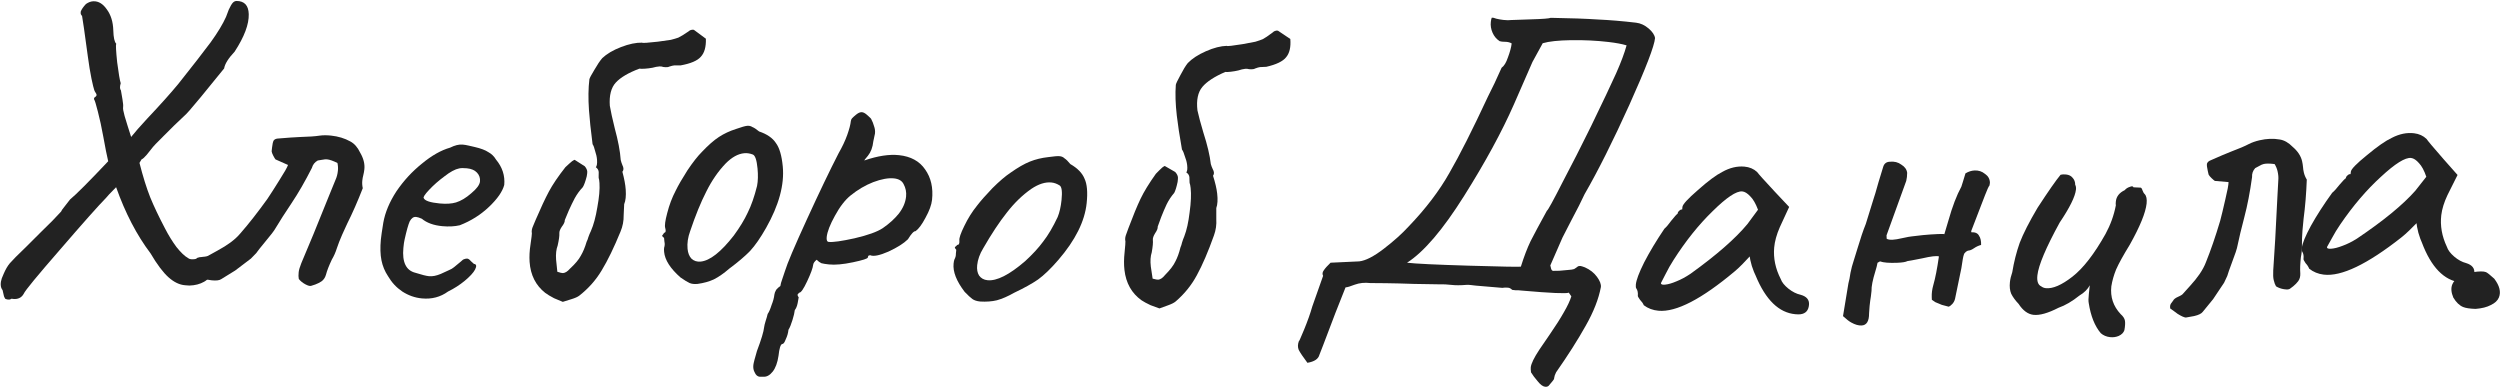
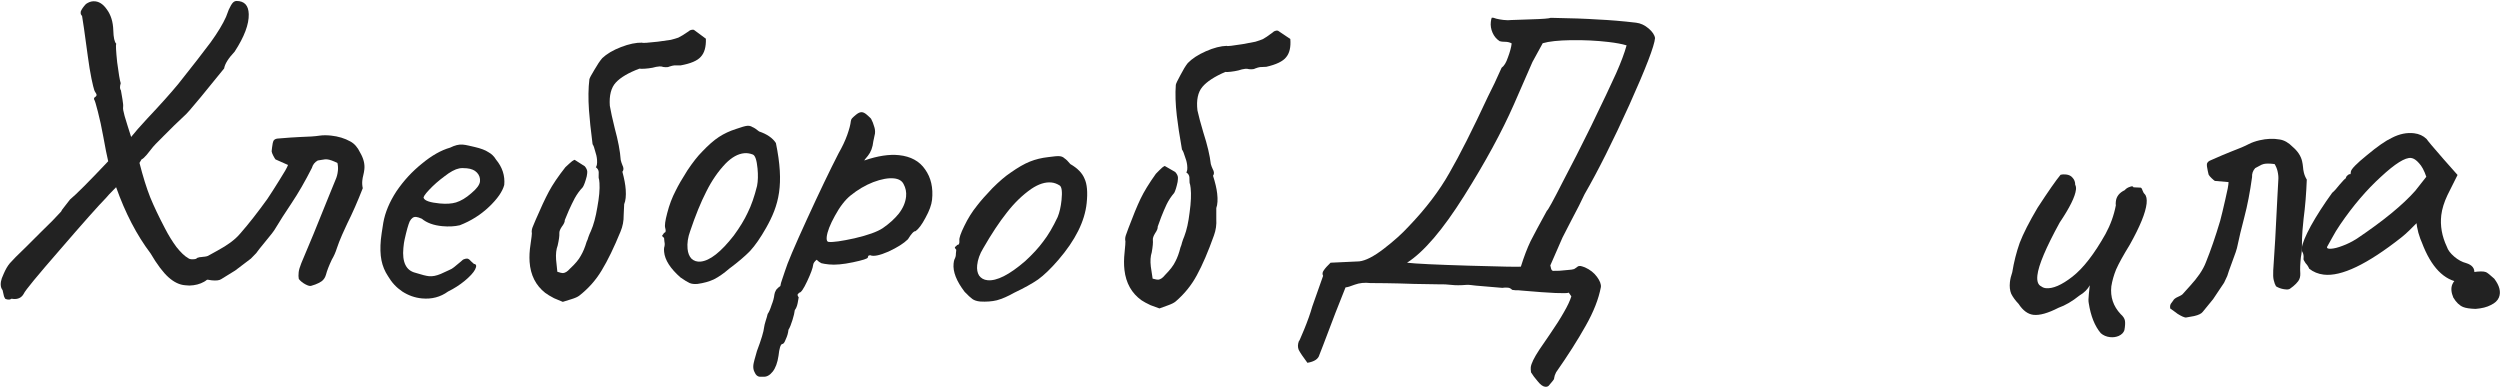
<svg xmlns="http://www.w3.org/2000/svg" width="1185" height="184" viewBox="0 0 1185 184" fill="none">
  <path d="M112.125 0.455C115.861 0.481 117.788 2.56 117.907 6.692C118.044 11.49 115.814 17.423 111.215 24.491C108.238 27.645 106.58 30.293 106.241 32.437C103.409 35.987 99.737 40.494 95.225 45.959C90.843 51.287 88.195 54.298 87.281 54.991C84.163 57.882 80.984 60.974 77.744 64.269C74.5 67.43 72.493 69.555 71.724 70.644C71.34 71.189 70.632 72.076 69.6 73.306C68.568 74.537 67.723 75.295 67.064 75.58L66.111 77.208C67.764 83.697 69.454 89.117 71.18 93.469C72.902 97.688 75.244 102.623 78.208 108.274C79.903 111.56 81.722 114.509 83.664 117.121C85.74 119.729 87.591 121.476 89.217 122.363C89.628 122.752 90.367 122.931 91.433 122.9C92.633 122.865 93.294 122.646 93.415 122.243C96.724 121.347 98.598 123.895 99.037 129.884C99.475 131.206 98.71 132.428 96.742 133.552C94.773 134.676 92.456 135.276 89.79 135.352L87.785 135.21C85.112 135.02 82.475 133.762 79.874 131.435C77.273 129.109 74.429 125.323 71.344 120.076C64.827 111.459 59.392 101.011 55.037 88.731C52.185 91.614 50.632 93.26 50.377 93.667C46.619 97.51 39.319 105.723 28.476 118.306C17.629 130.756 11.893 137.724 11.269 139.209C10.382 140.835 9.005 141.675 7.139 141.729C6.473 141.748 5.938 141.697 5.534 141.575C5.009 141.857 4.613 142.001 4.346 142.009C3.68 142.028 3.076 141.912 2.536 141.661C2.398 141.532 2.187 141.137 1.901 140.479C1.749 139.816 1.52 138.822 1.215 137.497C0.663 136.846 0.372 135.987 0.341 134.921C0.314 133.988 0.485 132.983 0.855 131.905C1.357 130.824 1.669 130.081 1.791 129.677C2.667 127.651 3.62 126.023 4.652 124.793C5.813 123.426 8.406 120.817 12.43 116.967L19.238 110.168L24.88 104.604C27.599 101.725 28.958 100.285 28.958 100.285C29.08 99.881 29.592 99.133 30.494 98.04C31.396 96.947 32.297 95.787 33.195 94.561C36.062 92.211 42.091 86.169 51.282 76.434C50.676 73.917 49.897 70.004 48.944 64.696C48.151 60.317 47.305 56.407 46.406 52.964C45.503 49.389 44.914 47.472 44.64 47.213C44.495 46.817 44.553 46.482 44.811 46.207C45.07 45.933 45.266 45.794 45.4 45.79C45.659 45.516 45.784 45.246 45.776 44.979C45.769 44.713 45.626 44.383 45.348 43.991C45.07 43.599 44.858 43.205 44.714 42.809C44.424 42.017 43.971 40.162 43.353 37.245C42.732 34.195 42.166 30.744 41.655 26.89C40.13 15.596 39.212 9.153 38.899 7.561C38.625 7.302 38.415 6.975 38.27 6.579C38.255 6.046 38.246 5.713 38.242 5.579C38.611 4.502 39.443 3.277 40.737 1.906C41.914 1.072 43.102 0.638 44.301 0.603C46.7 0.534 48.804 1.808 50.614 4.423C52.556 7.035 53.585 10.341 53.7 14.339C53.799 17.804 54.26 19.925 55.083 20.702C54.832 21.243 54.983 24.173 55.536 29.492C56.222 34.808 56.784 38.127 57.222 39.448C56.735 41.063 56.768 42.196 57.32 42.847C57.476 43.642 57.716 45.036 58.04 47.028C58.361 48.886 58.464 50.15 58.349 50.82C58.235 51.491 58.475 52.884 59.07 55.001C59.66 56.985 60.102 58.44 60.396 59.365L62.156 64.917L65.251 61.227L69.711 56.296C75.925 49.715 80.836 44.239 84.446 39.866C91.398 31.13 96.543 24.513 99.882 20.015C103.217 15.384 105.636 11.379 107.14 8.001C107.387 7.327 107.821 6.181 108.442 4.563C109.195 2.94 109.831 1.855 110.349 1.306C110.867 0.758 111.459 0.474 112.125 0.455Z" fill="#222222" />
  <path d="M96.375 132.245C95.608 131.896 94.573 130.914 93.27 129.3C92.113 127.568 91.298 126.409 90.824 125.822C90.923 124.894 91.266 124.193 91.852 123.719C92.572 123.259 93.078 122.911 93.371 122.674C93.826 122.186 94.73 121.88 96.084 121.756C97.57 121.646 98.534 121.413 98.974 121.058C99.546 120.716 100.971 119.929 103.248 118.697C105.524 117.464 107.536 116.203 109.282 114.914C111.175 113.506 112.736 112.063 113.966 110.585C117.935 106.046 122.202 100.601 126.767 94.248C128.2 92.121 130.049 89.234 132.314 85.586C134.726 81.82 136.128 79.355 136.521 78.19L130.567 75.545C130.33 75.252 129.989 74.679 129.543 73.827C129.097 72.975 128.836 72.277 128.76 71.733C128.817 71.202 128.88 70.606 128.951 69.943C129.12 68.352 129.373 67.239 129.708 66.604C130.177 65.983 130.948 65.663 132.023 65.644C136.218 65.285 139.662 65.049 142.356 64.933C146.39 64.826 149.43 64.613 151.475 64.294C153.108 64.066 154.919 64.057 156.908 64.269C160.355 64.636 163.408 65.564 166.065 67.054C167.969 68.061 169.523 69.835 170.728 72.377C172.316 75.094 172.976 77.711 172.708 80.23C172.609 81.159 172.444 82.08 172.213 82.994C171.995 83.775 171.837 84.63 171.739 85.558C171.612 86.751 171.684 87.966 171.954 89.201C169.554 95.382 167.077 101.018 164.524 106.11C164.013 107.128 163.226 108.854 162.162 111.289C161.099 113.723 160.269 115.848 159.674 117.661C159.065 119.608 158.27 121.401 157.292 123.04C155.906 125.976 154.982 128.358 154.52 130.186C154.099 131.617 153.383 132.68 152.37 133.377C151.504 133.955 150.512 134.453 149.395 134.87C148.425 135.169 147.8 135.371 147.521 135.475C146.962 135.684 146.048 135.453 144.779 134.781C143.509 134.11 142.46 133.261 141.631 132.234C141.45 131.41 141.43 130.336 141.572 129.01C141.684 127.949 142.105 126.519 142.833 124.719C146.037 117.283 150.471 106.492 156.133 92.345L159.125 85.02C159.65 83.869 159.997 82.498 160.166 80.907C160.293 79.714 160.221 78.499 159.95 77.264C157.913 76.243 156.298 75.668 155.105 75.541C154.442 75.471 153.699 75.526 152.875 75.707C152.051 75.887 151.301 76.008 150.624 76.07C149.199 76.857 148.27 78.032 147.835 79.595C144.611 85.956 141.405 91.515 138.217 96.271C135.029 101.027 132.537 104.918 130.74 107.945C130.068 109.215 128.275 111.572 125.361 115.016C123.516 117.233 122.199 118.903 121.409 120.026L118.925 122.577C118.192 123.17 116.952 124.11 115.206 125.4C113.459 126.689 112.219 127.629 111.486 128.222L104.813 132.339C103.947 132.917 102.453 133.093 100.332 132.868C98.357 132.523 97.038 132.316 96.375 132.245Z" fill="#222222" />
  <path d="M212.359 138.193C208.766 140.801 204.646 141.887 200 141.449C196.681 141.137 193.57 140.041 190.667 138.161C187.896 136.293 185.647 133.872 183.918 130.896C182.392 128.61 181.355 126.102 180.809 123.372C180.262 120.642 180.17 117.353 180.532 113.503C180.657 112.175 181.04 109.533 181.68 105.576C182.54 100.701 184.614 95.74 187.901 90.693C191.321 85.658 195.349 81.282 199.984 77.567C204.632 73.719 209.088 71.192 213.353 69.986C215.602 68.859 217.589 68.376 219.315 68.538C220.244 68.626 221.167 68.779 222.084 69C223.001 69.22 223.984 69.446 225.033 69.679C227.916 70.352 230.05 71.155 231.436 72.089C232.966 72.903 234.194 74.09 235.118 75.65C238.125 79.281 239.422 83.287 239.01 87.667C238.179 90.803 235.778 94.26 231.806 98.038C227.835 101.816 223.208 104.729 217.927 106.776C215.462 107.348 212.704 107.49 209.65 107.203C205.535 106.816 202.298 105.641 199.938 103.678C198.781 103.167 197.87 102.88 197.206 102.818C196.012 102.705 195.008 103.415 194.194 104.945C193.513 106.488 192.707 109.359 191.777 113.556C191.556 114.473 191.365 115.794 191.203 117.52C190.566 124.29 192.473 128.219 196.924 129.308C199.914 130.259 202.073 130.797 203.401 130.922C204.994 131.072 206.836 130.709 208.927 129.835L212.916 128C213.75 127.677 214.53 127.215 215.257 126.613C215.983 126.012 216.636 125.471 217.217 124.99C217.508 124.749 217.944 124.389 218.525 123.908C219.118 123.294 219.62 122.939 220.031 122.844C220.587 122.629 221.064 122.54 221.462 122.577C221.993 122.627 222.559 123.015 223.16 123.741C223.774 124.335 224.268 124.783 224.641 125.086C225.836 125.198 226.02 126.086 225.194 127.749C224.38 129.28 222.739 131.067 220.27 133.112C217.946 135.036 215.309 136.73 212.359 138.193ZM216.132 95.961C218.476 95.244 220.889 93.797 223.371 91.62C225.985 89.455 227.367 87.576 227.517 85.983C227.667 84.39 227.194 83.007 226.099 81.832C225.005 80.658 223.395 79.971 221.271 79.771C219.678 79.621 218.471 79.641 217.65 79.832C215.741 80.188 213.413 81.442 210.666 83.594C207.932 85.614 205.523 87.731 203.44 89.945C201.356 92.16 200.495 93.485 200.856 93.921C201.407 95.178 203.94 96.019 208.453 96.443C211.506 96.731 214.066 96.57 216.132 95.961Z" fill="#222222" />
  <path d="M266.762 143.081C265.937 142.737 264.561 142.163 262.635 141.36C260.832 140.414 259.438 139.574 258.453 138.84C253.931 135.275 251.456 130.366 251.027 124.114C250.854 121.586 250.999 118.837 251.464 115.865C251.919 112.759 252.133 111.007 252.106 110.608C251.9 109.553 252.088 108.404 252.671 107.161C253.245 105.786 253.647 104.823 253.876 104.272C256.295 98.627 258.393 94.139 260.17 90.81C261.946 87.481 264.555 83.626 267.997 79.247C268.377 78.954 269.006 78.376 269.882 77.514C270.759 76.652 271.587 76.061 272.367 75.74L277.189 78.817C277.918 79.703 278.31 80.544 278.364 81.343C278.392 81.742 278.309 82.482 278.116 83.565C277.482 86.014 276.864 87.727 276.263 88.704C274.767 90.276 273.485 92.035 272.415 93.979C271.47 95.782 270.533 97.717 269.606 99.785C268.803 101.711 268.171 103.225 267.712 104.326C267.767 105.124 267.303 106.158 266.321 107.428C265.472 108.689 265.075 109.719 265.13 110.517C265.212 111.714 264.945 113.67 264.33 116.385C263.65 118.169 263.402 120.392 263.584 123.052L264.181 128.825C265.547 129.265 266.43 129.472 266.829 129.445C267.893 129.372 268.983 128.696 270.098 127.416C272.612 125.106 274.342 123.049 275.288 121.247C276.367 119.435 277.285 117.234 278.042 114.643C278.396 113.95 278.678 113.196 278.89 112.379C279.225 111.421 279.626 110.458 280.095 109.49C281.366 106.596 282.379 102.852 283.133 98.256C284.011 93.518 284.349 89.686 284.149 86.76C284.066 85.562 283.945 84.769 283.785 84.379L283.757 83.98L283.793 81.572C283.729 80.641 283.275 79.87 282.431 79.259C282.927 78.691 283.115 77.542 282.997 75.813C282.906 74.482 282.61 73.099 282.111 71.664C281.735 70.086 281.325 68.978 280.88 68.34C280.025 61.716 279.456 56.343 279.173 52.219C278.79 46.632 278.856 41.749 279.371 37.571C279.468 37.03 280.237 35.574 281.678 33.203C283.11 30.699 284.383 28.808 285.498 27.528C287.632 25.511 290.586 23.771 294.362 22.309C298.137 20.848 301.497 20.149 304.442 20.215C304.318 20.357 304.988 20.378 306.451 20.277C309.777 20.049 313.621 19.585 317.983 18.885C319.428 18.518 320.607 18.17 321.52 17.84C322.557 17.368 324.16 16.39 326.33 14.904C326.835 14.469 327.22 14.242 327.486 14.224C327.876 14.063 328.342 14.031 328.883 14.128L334.585 18.348C334.717 22.214 333.911 25.076 332.167 26.933C330.556 28.781 327.375 30.135 322.623 30.996L319.616 31.002C319.084 31.038 318.295 31.226 317.249 31.565C316.992 31.716 316.664 31.805 316.265 31.833C315.733 31.869 315.13 31.844 314.456 31.756C313.772 31.536 313.164 31.444 312.632 31.481C311.568 31.554 310.447 31.764 309.268 32.112C308.08 32.328 306.887 32.476 305.69 32.558C304.493 32.64 303.623 32.633 303.082 32.537C297.871 34.498 294.146 36.691 291.906 39.117C289.667 41.542 288.716 45.216 289.054 50.138C289.502 52.78 290.281 56.335 291.389 60.803C292.997 66.707 293.942 71.721 294.225 75.844C294.413 76.633 294.667 77.418 294.988 78.198C295.3 78.844 295.469 79.367 295.497 79.766C295.542 80.432 295.379 80.977 295.008 81.404C295.901 84.684 296.43 87.521 296.594 89.915C296.794 92.842 296.551 95.13 295.862 96.781C295.784 97.589 295.703 99.332 295.619 102.01C295.669 104.68 295.177 107.253 294.144 109.729C291.054 117.292 288.068 123.444 285.186 128.186C282.428 132.785 278.892 136.77 274.579 140.14C273.818 140.726 272.586 141.279 270.884 141.796C269.182 142.314 267.808 142.742 266.762 143.081Z" fill="#222222" />
-   <path d="M330.688 134.573C329.095 134.724 327.809 134.577 326.829 134.134C325.85 133.691 324.429 132.821 322.565 131.523C317.746 127.291 315.155 123.25 314.791 119.4C314.703 118.471 314.707 117.801 314.802 117.39C315.113 116.424 315.158 115.482 314.937 114.565C314.85 113.636 314.793 113.039 314.768 112.773C314.187 112.292 313.89 111.986 313.878 111.853C313.853 111.587 313.966 111.376 314.219 111.218C314.46 110.927 314.634 110.643 314.742 110.365C315.538 110.29 315.735 109.535 315.331 108.1C314.965 107.063 315.277 104.69 316.266 100.98C317.243 97.138 318.582 93.597 320.285 90.355C321.52 87.828 323.362 84.641 325.811 80.794C328.393 76.934 330.724 73.968 332.806 71.897C335.728 68.808 338.388 66.481 340.785 64.916C343.181 63.35 345.875 62.092 348.865 61.139C351.458 60.225 353.218 59.724 354.148 59.636C355.077 59.549 355.898 59.739 356.612 60.207C357.446 60.53 358.517 61.233 359.824 62.315C363.559 63.569 366.209 65.395 367.775 67.791C369.46 70.043 370.548 73.757 371.036 78.934C371.851 87.562 369.217 97.253 363.134 108.006C360.495 112.675 357.96 116.329 355.531 118.969C353.089 121.476 349.803 124.264 345.673 127.333C343.074 129.587 340.623 131.292 338.322 132.446C336.14 133.456 333.596 134.165 330.688 134.573ZM347.81 111.662C350.657 107.778 352.86 104.154 354.418 100.793C356.108 97.419 357.584 93.195 358.846 88.121C359.297 85.802 359.371 83.049 359.071 79.863C358.695 75.881 357.951 73.674 356.839 73.244C355.448 72.705 354.09 72.499 352.762 72.624C349.842 72.9 346.914 74.516 343.979 77.471C340.443 81.153 337.38 85.594 334.791 90.794C332.189 95.861 329.633 102.129 327.124 109.598C326.06 112.511 325.653 115.295 325.904 117.949C326.092 119.941 326.707 121.49 327.749 122.597C328.924 123.691 330.374 124.157 332.1 123.994C336.48 123.58 341.717 119.47 347.81 111.662Z" fill="#222222" />
+   <path d="M330.688 134.573C329.095 134.724 327.809 134.577 326.829 134.134C325.85 133.691 324.429 132.821 322.565 131.523C317.746 127.291 315.155 123.25 314.791 119.4C314.703 118.471 314.707 117.801 314.802 117.39C315.113 116.424 315.158 115.482 314.937 114.565C314.85 113.636 314.793 113.039 314.768 112.773C314.187 112.292 313.89 111.986 313.878 111.853C313.853 111.587 313.966 111.376 314.219 111.218C314.46 110.927 314.634 110.643 314.742 110.365C315.538 110.29 315.735 109.535 315.331 108.1C314.965 107.063 315.277 104.69 316.266 100.98C317.243 97.138 318.582 93.597 320.285 90.355C321.52 87.828 323.362 84.641 325.811 80.794C328.393 76.934 330.724 73.968 332.806 71.897C335.728 68.808 338.388 66.481 340.785 64.916C343.181 63.35 345.875 62.092 348.865 61.139C351.458 60.225 353.218 59.724 354.148 59.636C355.077 59.549 355.898 59.739 356.612 60.207C357.446 60.53 358.517 61.233 359.824 62.315C363.559 63.569 366.209 65.395 367.775 67.791C371.851 87.562 369.217 97.253 363.134 108.006C360.495 112.675 357.96 116.329 355.531 118.969C353.089 121.476 349.803 124.264 345.673 127.333C343.074 129.587 340.623 131.292 338.322 132.446C336.14 133.456 333.596 134.165 330.688 134.573ZM347.81 111.662C350.657 107.778 352.86 104.154 354.418 100.793C356.108 97.419 357.584 93.195 358.846 88.121C359.297 85.802 359.371 83.049 359.071 79.863C358.695 75.881 357.951 73.674 356.839 73.244C355.448 72.705 354.09 72.499 352.762 72.624C349.842 72.9 346.914 74.516 343.979 77.471C340.443 81.153 337.38 85.594 334.791 90.794C332.189 95.861 329.633 102.129 327.124 109.598C326.06 112.511 325.653 115.295 325.904 117.949C326.092 119.941 326.707 121.49 327.749 122.597C328.924 123.691 330.374 124.157 332.1 123.994C336.48 123.58 341.717 119.47 347.81 111.662Z" fill="#222222" />
  <path d="M360.12 178.587C359.059 178.475 358.26 177.787 357.723 176.523C357.159 175.525 356.946 174.363 357.086 173.037C357.185 172.109 357.754 169.89 358.796 166.38C360.843 160.965 361.979 157.197 362.203 155.075C362.273 154.412 362.511 153.432 362.916 152.134C363.307 150.969 363.626 149.863 363.87 148.816C364.499 147.944 365.117 146.534 365.725 144.588C366.452 142.787 366.892 141.158 367.046 139.699C367.116 139.036 367.399 138.262 367.895 137.376C368.51 136.636 369.176 136.036 369.895 135.576C369.98 134.781 370.305 133.608 370.871 132.059C371.451 130.377 371.842 129.212 372.045 128.563C373.086 125.053 376.569 116.84 382.493 103.925C388.416 91.01 393.404 80.609 397.455 72.725C399.264 69.564 400.647 66.627 401.605 63.912C402.562 61.198 403.125 59.045 403.293 57.454C403.349 56.924 403.531 56.474 403.838 56.104C404.292 55.616 404.959 55.016 405.838 54.304C406.865 53.474 407.776 53.101 408.571 53.185C409.234 53.255 409.935 53.598 410.675 54.212C411.414 54.827 412.147 55.507 412.872 56.255C413.542 57.532 414.019 58.722 414.305 59.825C414.723 60.942 414.869 62.097 414.743 63.29C414.701 63.688 414.435 64.934 413.946 67.027C413.651 69.811 412.809 72.069 411.42 73.799C410.044 75.397 409.496 76.143 409.775 76.038C416.036 73.885 421.487 73.053 426.128 73.544C431.697 74.132 435.817 76.378 438.488 80.281C441.292 84.197 442.393 89.006 441.79 94.707C441.538 97.094 440.5 99.934 438.677 103.228C437.001 106.402 435.437 108.516 433.985 109.569C433.189 109.485 431.981 110.765 430.361 113.41C428.413 115.349 425.324 117.302 421.094 119.268C416.877 121.102 414.002 121.669 412.467 120.97C412.334 120.956 412.128 121.002 411.849 121.106C411.57 121.211 411.402 121.528 411.346 122.059C411.29 122.589 408.931 123.345 404.268 124.327C399.606 125.309 395.816 125.646 392.899 125.338C391.308 125.169 390.122 124.977 389.34 124.76C388.573 124.411 387.826 123.863 387.101 123.116C386.074 123.946 385.519 124.759 385.435 125.554C385.281 127.013 384.338 129.595 382.605 133.3C380.873 137.005 379.609 138.815 378.813 138.731C378.667 138.85 378.44 139.094 378.132 139.464C377.958 139.847 378.108 140.332 378.582 140.919C378.54 141.317 378.375 142.238 378.089 143.682C377.802 145.127 377.351 146.219 376.737 146.958C376.611 148.152 376.244 149.722 375.636 151.669C375.013 153.748 374.381 155.29 373.739 156.295C373.571 157.886 373.144 159.383 372.46 160.785C371.894 162.334 371.345 163.081 370.815 163.025C369.991 163.206 369.39 165.086 369.012 168.667C368.529 171.967 367.593 174.483 366.203 176.213C364.813 177.943 363.323 178.724 361.732 178.556L360.12 178.587ZM392.82 114.67C394.809 114.88 398.892 114.306 405.069 112.948C411.393 111.472 415.853 109.865 418.45 108.128C421.487 106.036 424.007 103.755 426.011 101.285C428.029 98.683 429.186 95.99 429.48 93.205C429.704 91.084 429.311 89.098 428.3 87.248C427.526 85.691 426.012 84.794 423.757 84.556C421.106 84.275 417.825 84.867 413.916 86.331C410.14 87.809 406.566 89.911 403.194 92.639C400.555 94.773 398.069 97.996 395.736 102.308C393.417 106.488 392.124 109.837 391.858 112.356C391.704 113.815 392.025 114.586 392.82 114.67Z" fill="#222222" />
  <path d="M464.617 142.925C463.026 142.76 461.793 142.364 460.92 141.738C460.046 141.111 458.823 139.98 457.249 138.343C453.353 133.248 451.603 128.778 452.001 124.932C452.097 124.003 452.231 123.347 452.405 122.963C452.899 122.076 453.128 121.161 453.091 120.219C453.187 119.29 453.249 118.694 453.276 118.428C452.8 117.843 452.569 117.484 452.583 117.351C452.611 117.086 452.764 116.901 453.043 116.796C453.335 116.558 453.562 116.313 453.722 116.062C454.518 116.144 454.858 115.442 454.744 113.956C454.588 112.867 455.359 110.601 457.055 107.157C458.765 103.581 460.773 100.37 463.078 97.525C464.783 95.289 467.214 92.524 470.369 89.231C473.657 85.952 476.525 83.501 478.971 81.877C482.442 79.421 485.506 77.66 488.163 76.594C490.82 75.528 493.708 74.822 496.827 74.474C499.548 74.085 501.373 73.939 502.301 74.035C503.23 74.131 503.998 74.478 504.606 75.077C505.361 75.557 506.273 76.456 507.344 77.773C510.76 79.735 513.001 82.044 514.067 84.701C515.279 87.239 515.618 91.094 515.083 96.267C514.192 104.888 509.71 113.874 501.639 123.227C498.136 127.289 494.935 130.376 492.036 132.489C489.15 134.469 485.382 136.559 480.731 138.76C477.74 140.461 475.003 141.652 472.52 142.334C470.183 142.897 467.549 143.094 464.617 142.925ZM485.895 123.811C489.449 120.56 492.318 117.438 494.504 114.447C496.823 111.47 499.098 107.617 501.329 102.888C502.225 100.702 502.838 98.017 503.167 94.834C503.578 90.855 503.281 88.546 502.275 87.905C501.017 87.105 499.725 86.636 498.399 86.499C495.481 86.198 492.294 87.209 488.836 89.532C484.647 92.45 480.774 96.205 477.216 100.797C473.672 105.256 469.938 110.902 466.015 117.735C464.401 120.383 463.457 123.033 463.182 125.686C462.977 127.675 463.276 129.314 464.081 130.604C465.019 131.907 466.35 132.648 468.074 132.826C472.451 133.279 478.391 130.274 485.895 123.811Z" fill="#222222" />
  <path d="M549.579 146.194C548.738 145.887 547.337 145.377 545.376 144.663C543.533 143.801 542.102 143.026 541.083 142.338C536.403 138.983 533.706 134.193 532.991 127.967C532.701 125.45 532.721 122.697 533.048 119.707C533.361 116.584 533.494 114.824 533.448 114.427C533.194 113.382 533.33 112.226 533.855 110.958C534.365 109.557 534.723 108.576 534.927 108.016C537.085 102.266 538.975 97.687 540.596 94.279C542.218 90.872 544.648 86.902 547.885 82.37C548.252 82.059 548.853 81.454 549.689 80.552C550.525 79.651 551.325 79.022 552.09 78.666L557.048 81.519C557.817 82.37 558.247 83.193 558.338 83.988C558.384 84.385 558.335 85.129 558.192 86.219C557.671 88.695 557.132 90.434 556.576 91.438C555.154 93.077 553.954 94.893 552.974 96.884C552.112 98.728 551.266 100.704 550.434 102.813C549.72 104.774 549.159 106.314 548.751 107.435C548.842 108.23 548.426 109.284 547.503 110.598C546.713 111.897 546.364 112.943 546.455 113.738C546.592 114.93 546.415 116.897 545.924 119.637C545.328 121.45 545.181 123.682 545.485 126.331L546.346 132.07C547.731 132.448 548.623 132.614 549.02 132.568C550.08 132.447 551.137 131.721 552.193 130.392C554.598 127.968 556.232 125.835 557.094 123.991C558.089 122.132 558.905 119.891 559.543 117.268C559.864 116.56 560.112 115.793 560.286 114.968C560.576 113.995 560.934 113.015 561.357 112.026C562.494 109.077 563.335 105.29 563.877 100.665C564.537 95.892 564.699 92.048 564.364 89.134C564.227 87.942 564.07 87.154 563.892 86.772L563.846 86.375L563.771 83.968C563.665 83.04 563.176 82.291 562.305 81.72C562.774 81.13 562.91 79.973 562.712 78.251C562.56 76.927 562.201 75.559 561.637 74.147C561.189 72.588 560.729 71.5 560.255 70.883C559.097 64.306 558.282 58.964 557.811 54.858C557.172 49.294 557.014 44.414 557.337 40.216C557.408 39.671 558.11 38.181 559.441 35.747C560.756 33.18 561.942 31.232 562.997 29.903C565.036 27.79 567.908 25.917 571.612 24.283C575.317 22.65 578.641 21.798 581.586 21.729C581.469 21.876 582.138 21.866 583.595 21.699C586.907 21.319 590.726 20.679 595.051 19.779C596.478 19.347 597.64 18.945 598.536 18.574C599.55 18.055 601.107 17.003 603.207 15.42C603.691 14.962 604.066 14.718 604.331 14.687C604.713 14.509 605.177 14.456 605.722 14.527L611.611 18.481C611.92 22.338 611.246 25.234 609.589 27.169C608.065 29.089 604.949 30.587 600.241 31.665L597.238 31.808C596.708 31.869 595.929 32.093 594.899 32.48C594.65 32.642 594.326 32.747 593.929 32.792C593.399 32.853 592.795 32.855 592.118 32.799C591.425 32.61 590.814 32.546 590.284 32.607C589.224 32.729 588.113 32.991 586.952 33.392C585.775 33.662 584.59 33.865 583.398 34.002C582.206 34.139 581.337 34.172 580.792 34.1C575.676 36.298 572.055 38.66 569.93 41.186C567.804 43.711 567.023 47.425 567.586 52.326C568.155 54.945 569.095 58.46 570.407 62.873C572.284 68.697 573.458 73.662 573.93 77.768C574.154 78.548 574.444 79.32 574.8 80.084C575.141 80.716 575.334 81.231 575.38 81.628C575.456 82.29 575.318 82.843 574.966 83.286C576.009 86.521 576.667 89.331 576.941 91.716C577.276 94.63 577.137 96.927 576.525 98.608C576.484 99.418 576.483 101.163 576.522 103.843C576.694 106.507 576.321 109.1 575.402 111.621C572.663 119.317 569.962 125.6 567.3 130.469C564.755 135.19 561.406 139.333 557.252 142.896C556.519 143.518 555.313 144.126 553.637 144.721C551.961 145.316 550.608 145.807 549.579 146.194Z" fill="#222222" />
  <path d="M751.253 126.726C753.677 127.814 755.583 129.312 756.971 131.22C758.359 133.127 758.975 134.743 758.821 136.067C757.758 141.715 755.368 147.812 751.65 154.359C747.916 161.037 743.229 168.41 737.588 176.476C737.067 177.489 736.76 178.393 736.668 179.188L736.621 179.585C736.59 179.85 735.723 180.957 734.018 182.906C733.575 183.256 733.022 183.393 732.359 183.316C731.3 183.192 730.127 182.317 728.84 180.69C727.538 179.195 726.493 177.798 725.706 176.498C725.565 175.407 725.525 174.597 725.587 174.067C725.788 172.346 727.114 169.615 729.564 165.874C730.218 164.876 731.918 162.39 734.664 158.415C737.411 154.44 739.632 150.941 741.327 147.917C743.008 145.026 744.17 142.544 744.815 140.472L743.61 138.72C742.473 139.258 735.128 138.937 721.573 137.756C720.249 137.602 719.181 137.544 718.371 137.584C717.577 137.491 717.047 137.429 716.782 137.398C716.182 136.791 715.551 136.449 714.889 136.371C713.962 136.263 713.019 136.287 712.061 136.444L699.5 135.379L697.116 135.101C696.189 134.992 695.453 134.974 694.908 135.044C692.197 135.264 689.915 135.266 688.061 135.05C685.942 134.802 684.006 134.71 682.253 134.774L670.195 134.573C665.249 134.398 660.832 134.285 656.945 134.234C653.058 134.182 650.577 134.161 649.502 134.17C646.854 133.86 644.408 134.111 642.165 134.923C640.055 135.751 638.595 136.184 637.785 136.224C634.963 143.143 631.407 152.326 627.116 163.772L625.391 168.202C624.894 170.157 623.002 171.413 619.715 171.969C617.625 169.174 616.253 167.134 615.597 165.85C615.074 164.58 615.105 163.174 615.688 161.631C615.626 162.161 616.438 160.377 618.125 156.278C619.812 152.18 621.114 148.506 622.03 145.257L627.148 130.753C626.711 129.896 626.811 129.035 627.45 128.17C628.103 127.173 629.185 125.957 630.695 124.522L644.26 123.892C647.25 123.57 651.105 121.604 655.822 117.994C660.539 114.383 664.513 110.82 667.743 107.305C675.845 98.854 682.268 90.409 687.013 81.969C691.89 73.545 698.002 61.439 705.351 45.652C707.256 41.982 709.394 37.466 711.766 32.105C712.934 31.302 713.929 29.673 714.753 27.218C715.725 24.647 716.319 22.434 716.535 20.58C715.655 20.075 714.611 19.819 713.403 19.812C712.328 19.82 711.468 19.72 710.821 19.51C709.325 18.53 708.206 17.191 707.464 15.493C706.723 13.796 706.453 12.086 706.654 10.365C706.762 9.438 706.906 8.783 707.085 8.402C707.63 8.331 708.35 8.482 709.247 8.855C710.291 9.112 711.409 9.309 712.6 9.449C714.057 9.619 715.331 9.633 716.421 9.492C717.099 9.437 720.199 9.33 725.721 9.169C731.244 9.009 734.36 8.769 735.068 8.449C744.447 8.605 751.866 8.868 757.327 9.237C762.936 9.489 768.985 9.995 775.474 10.753C777.593 11 779.568 11.902 781.4 13.459C783.232 15.015 784.261 16.545 784.488 18.048C784.187 21.772 780.138 32.306 772.339 49.652C764.556 66.865 757.467 81.005 751.073 92.071C749.806 94.876 747.625 99.185 744.529 104.999L740.621 112.597L734.848 125.816C734.934 126.229 735.071 126.782 735.258 127.475C735.461 128.036 735.762 128.339 736.159 128.386L739.185 128.336C740.408 128.211 741.697 128.093 743.052 127.983C744.54 127.888 745.564 127.739 746.125 127.536C746.701 127.201 747.359 126.741 748.098 126.156C748.098 126.156 748.164 126.164 748.297 126.179C748.577 126.078 748.85 126.042 749.115 126.073C749.512 126.12 750.225 126.337 751.253 126.726ZM733.25 99.855C733.662 99.769 736.221 95.101 740.926 85.852C745.764 76.617 749.419 69.46 751.892 64.379L754.26 59.621C759.742 48.315 763.662 40.047 766.018 34.818C768.389 29.457 770.048 25.02 770.996 21.506C768.923 20.861 766.033 20.322 762.325 19.889C756.763 19.239 750.889 18.956 744.705 19.039C738.652 19.137 734.166 19.62 731.246 20.487L726.38 29.382C726.186 29.896 723.255 36.602 717.587 49.498C711.919 62.394 704.056 76.846 693.997 92.853C683.938 108.861 674.919 119.419 666.939 124.528C671.044 125.007 680.789 125.475 696.174 125.929C711.558 126.384 719.796 126.541 720.886 126.4C722.386 121.608 723.932 117.56 725.526 114.256C727.269 110.835 729.843 106.035 733.25 99.855Z" fill="#222222" />
-   <path d="M779.153 144.678C778.824 143.846 778.229 142.991 777.369 142.113C776.653 141.114 776.307 140.481 776.33 140.216C776.457 138.755 776.224 137.597 775.629 136.742C775.387 136.453 775.306 135.843 775.387 134.914C775.573 132.788 776.882 129.289 779.315 124.415C781.892 119.42 785.101 114.079 788.944 108.391C789.81 107.664 790.928 106.356 792.297 104.468C793.799 102.592 794.761 101.538 795.183 101.307C795.229 100.776 795.469 100.328 795.902 99.964C796.347 99.468 796.835 99.243 797.366 99.289L797.471 98.094C797.575 96.898 800.016 94.234 804.793 90.1C809.582 85.833 813.447 82.958 816.387 81.475C819.904 79.506 823.39 78.673 826.844 78.974C829.234 79.183 831.235 80.026 832.846 81.505C833.441 82.36 836.247 85.483 841.264 90.872L848.062 98.09L843.607 107.74C842.099 111.222 841.217 114.424 840.962 117.346C840.522 122.394 841.56 127.369 844.077 132.273C844.613 133.792 845.82 135.303 847.696 136.805C849.573 138.307 851.496 139.278 853.465 139.717C856.341 140.504 857.675 142.092 857.466 144.483C857.234 147.14 855.9 148.629 853.463 148.952C852.92 149.039 852.117 149.036 851.054 148.943C843.217 148.259 836.924 142.156 832.174 130.633C831.712 129.789 831.109 128.265 830.365 126.058C829.753 123.863 829.416 122.362 829.353 121.553C828.463 122.546 827.357 123.721 826.034 125.078C824.711 126.435 823.472 127.598 822.316 128.568C806.575 141.783 794.52 148.026 786.152 147.296C783.495 147.064 781.162 146.192 779.153 144.678ZM787.299 134.146C787.241 134.81 787.888 135.067 789.239 134.918C790.724 134.779 792.508 134.266 794.593 133.377C796.811 132.5 799.058 131.291 801.334 129.749C813.615 120.916 822.598 113.067 828.283 106.202L833.292 99.412C832.207 96.506 830.986 94.392 829.629 93.069C828.284 91.614 827.014 90.834 825.818 90.729C823.029 90.486 818.338 93.624 811.747 100.142C805.167 106.528 799.008 114.222 793.271 123.224C791.878 125.377 790.613 127.609 789.475 129.919C788.348 132.096 787.623 133.505 787.299 134.146Z" fill="#222222" />
-   <path d="M931.631 82.179C933.063 81.319 934.512 80.858 935.977 80.798C937.842 80.72 939.466 81.253 940.848 82.397C942.357 83.402 943.148 84.77 943.22 86.502C943.231 86.769 943.125 87.44 942.903 88.517C943.231 86.769 941.951 89.691 939.063 97.284C936.175 104.877 934.609 108.945 934.365 109.489L934.39 110.089C936.255 110.011 937.479 110.561 938.061 111.738C938.772 112.776 939.099 114.23 939.043 116.101C937.855 116.417 936.742 116.93 935.704 117.641C934.666 118.351 933.814 118.72 933.148 118.747C932.748 118.764 932.29 118.983 931.774 119.405C931.257 119.827 930.944 120.307 930.833 120.845C930.588 121.389 930.208 123.473 929.691 127.098L926.691 141.635C926.463 142.578 926.03 143.397 925.391 144.091C924.753 144.784 924.17 145.209 923.643 145.364C923.104 145.253 922.025 144.964 920.404 144.498C918.911 143.892 917.892 143.468 917.348 143.223C916.799 142.846 916.249 142.468 915.7 142.091L915.65 140.892C915.573 139.027 915.826 137.081 916.409 135.055C917.342 131.814 918.223 127.307 919.051 121.534C917.969 121.179 915.313 121.489 911.083 122.465C906.847 123.308 904.53 123.738 904.13 123.754C903.347 124.187 901.757 124.453 899.359 124.553C895.496 124.713 892.751 124.493 891.125 123.893L889.951 124.543C889.734 125.753 889.39 127.101 888.917 128.589C887.623 132.779 887.018 135.874 887.101 137.872C886.912 139.748 886.709 141.291 886.492 142.501C886.281 143.845 886.097 145.854 885.941 148.529C885.963 152.265 884.775 154.183 882.377 154.282C880.911 154.343 879.29 153.876 877.514 152.882C876.56 152.388 875.25 151.375 873.585 149.842L876.144 134.323C876.494 133.108 876.825 131.426 877.136 129.278C877.58 127.124 878.041 125.37 878.519 124.016L880.46 117.73C881.865 113.001 883.173 109.144 884.384 106.157C884.384 106.157 885.62 102.169 888.091 94.194C888.452 93.244 889.213 90.677 890.374 86.492C891.663 82.168 892.427 79.668 892.665 78.991C893.137 77.503 894.173 76.727 895.771 76.66C897.897 76.439 899.718 76.897 901.233 78.035C902.876 79.034 903.797 80.331 903.997 81.924C904.013 82.323 903.974 82.992 903.88 83.93C903.78 84.735 903.671 85.34 903.555 85.745L894.216 111.555L894.282 113.153C894.832 113.531 895.773 113.692 897.105 113.637C898.171 113.592 899.761 113.326 901.876 112.838C904.124 112.345 905.515 112.087 906.047 112.065C907.241 111.882 909.034 111.674 911.426 111.441C913.819 111.209 916.214 111.043 918.612 110.943C920.477 110.866 921.479 110.891 921.617 111.019L923.55 104.533C925.411 97.917 927.458 92.561 929.69 88.465C929.806 88.059 930.042 87.316 930.398 86.234C930.748 85.018 931.159 83.666 931.631 82.179Z" fill="#222222" />
  <path d="M995.748 157.915C992.897 154.522 990.999 149.756 990.054 143.619C989.875 142.795 989.893 141.389 990.108 139.4C990.324 137.412 990.474 136.02 990.56 135.225C989.55 137.127 987.898 138.759 985.605 140.12C982.226 142.839 978.933 144.762 975.726 145.89C970.757 148.437 966.814 149.552 963.897 149.236C961.246 148.949 958.885 147.218 956.815 144.044C955.25 142.399 954.082 140.797 953.312 139.239C952.674 137.695 952.471 135.862 952.7 133.741C952.858 132.283 953.229 130.714 953.813 129.033C954.609 124.157 955.782 119.523 957.33 115.131C959.011 110.753 961.823 105.224 965.765 98.543C970.911 90.651 974.562 85.413 976.72 82.831C977.411 82.637 978.287 82.598 979.347 82.713C980.673 82.856 981.69 83.369 982.4 84.25C983.242 85.146 983.657 86.264 983.646 87.604C983.986 88.177 984.106 88.928 984.006 89.856C983.647 93.17 981.07 98.389 976.275 105.515C969.756 117.415 966.239 125.752 965.722 130.524C965.421 133.308 966.037 135.051 967.57 135.753C968.19 136.223 968.897 136.5 969.693 136.587C973.007 136.945 977.227 135.122 982.355 131.118C987.482 127.113 992.705 120.369 998.023 110.887C1000.37 106.581 1002 102.063 1002.91 97.334C1002.82 96.922 1002.82 96.318 1002.91 95.523C1003.16 93.137 1004.56 91.344 1007.11 90.144C1007.73 89.406 1008.52 88.888 1009.49 88.591C1010.48 88.162 1011.07 88.226 1011.28 88.785L1014.48 88.931C1014.89 88.841 1015.25 89.282 1015.55 90.253C1015.86 91.091 1016.2 91.665 1016.57 91.973C1017.41 92.868 1017.71 94.377 1017.49 96.498C1017.01 100.872 1014.36 107.358 1009.54 115.956C1006.45 120.986 1004.28 124.909 1003.04 127.724C1001.94 130.422 1001.19 133.089 1000.77 135.726C1000.22 140.763 1001.69 145.147 1005.18 148.877C1006.4 149.949 1007.09 151.029 1007.24 152.118C1007.39 153.207 1007.3 154.673 1006.96 156.514C1006.57 157.678 1005.67 158.586 1004.26 159.238C1002.99 159.772 1001.63 159.96 1000.17 159.802C998.448 159.615 996.973 158.986 995.748 157.915Z" fill="#222222" />
  <path d="M1036.07 150.52C1035.23 150.441 1033.93 149.852 1032.17 148.753C1030.51 147.494 1029.36 146.665 1028.72 146.266C1028.51 145.356 1028.61 144.582 1029.01 143.942C1029.53 143.272 1029.9 142.777 1030.1 142.457C1030.37 141.848 1031.12 141.263 1032.36 140.703C1033.73 140.113 1034.57 139.578 1034.86 139.098C1035.29 138.588 1036.38 137.379 1038.13 135.469C1039.88 133.56 1041.37 131.71 1042.6 129.921C1043.93 127.972 1044.93 126.098 1045.61 124.299C1047.87 118.711 1050.13 112.17 1052.36 104.674C1053.02 102.195 1053.82 98.862 1054.77 94.674C1055.82 90.326 1056.34 87.538 1056.33 86.309L1049.84 85.756C1049.52 85.556 1049.01 85.127 1048.31 84.468C1047.61 83.808 1047.13 83.234 1046.88 82.744C1046.76 82.225 1046.63 81.64 1046.48 80.99C1046.12 79.431 1045.99 78.297 1046.1 77.588C1046.34 76.848 1046.97 76.293 1047.98 75.923C1051.82 74.213 1055 72.863 1057.51 71.872C1061.29 70.452 1064.09 69.257 1065.92 68.287C1067.39 67.537 1069.09 66.937 1071.04 66.486C1074.42 65.706 1077.61 65.585 1080.61 66.123C1082.74 66.452 1084.78 67.621 1086.75 69.629C1089.14 71.677 1090.62 73.935 1091.19 76.403C1091.4 77.313 1091.55 78.237 1091.63 79.176C1091.68 79.986 1091.81 80.845 1092.02 81.755C1092.29 82.924 1092.76 84.048 1093.42 85.127C1093.17 91.753 1092.67 97.889 1091.92 103.536C1091.77 104.665 1091.59 106.554 1091.38 109.203C1091.18 111.851 1091.09 114.13 1091.12 116.039C1091.18 118.077 1091.01 120.031 1090.62 121.9C1090.28 125.128 1090.18 127.682 1090.34 129.56C1090.41 131.049 1090.08 132.289 1089.35 133.278C1088.72 134.108 1087.95 134.903 1087.03 135.663C1086.21 136.263 1085.69 136.657 1085.46 136.847C1085 137.227 1084.06 137.308 1082.64 137.088C1081.22 136.869 1079.95 136.41 1078.83 135.71C1078.39 134.991 1078.02 133.982 1077.72 132.683C1077.48 131.643 1077.41 130.154 1077.51 128.215C1078.11 120.14 1078.77 108.492 1079.49 93.272L1079.92 85.371C1080.04 84.112 1079.92 82.703 1079.56 81.144C1079.29 79.975 1078.83 78.851 1078.17 77.772C1075.91 77.473 1074.19 77.458 1073.03 77.728C1072.38 77.879 1071.69 78.174 1070.97 78.614C1070.25 79.054 1069.58 79.414 1068.96 79.694C1067.87 80.903 1067.38 82.317 1067.48 83.936C1066.51 91.002 1065.3 97.304 1063.84 102.841C1062.39 108.378 1061.3 112.87 1060.6 116.319C1060.38 117.738 1059.45 120.551 1057.83 124.759C1056.81 127.458 1056.11 129.467 1055.73 130.786L1054.22 134.01C1053.72 134.809 1052.85 136.104 1051.62 137.893C1050.4 139.682 1049.53 140.977 1049.03 141.777L1044.07 147.849C1043.44 148.679 1042.09 149.334 1040.01 149.815C1038.03 150.135 1036.72 150.37 1036.07 150.52Z" fill="#222222" />
  <path d="M1094.54 127.335C1094.23 126.494 1093.67 125.62 1092.83 124.716C1092.15 123.694 1091.82 123.051 1091.86 122.787C1092.03 121.33 1091.83 120.165 1091.26 119.292C1091.03 118.996 1090.97 118.384 1091.08 117.458C1091.33 115.339 1092.75 111.883 1095.34 107.088C1098.07 102.176 1101.44 96.939 1105.46 91.374C1106.35 90.674 1107.51 89.403 1108.94 87.558C1110.5 85.73 1111.49 84.707 1111.92 84.489C1111.99 83.96 1112.24 83.52 1112.68 83.17C1113.14 82.688 1113.64 82.478 1114.17 82.541L1114.31 81.35C1114.45 80.158 1116.97 77.571 1121.88 73.59C1126.8 69.476 1130.75 66.724 1133.74 65.333C1137.32 63.476 1140.83 62.753 1144.27 63.162C1146.65 63.446 1148.63 64.352 1150.19 65.881C1150.76 66.754 1153.46 69.963 1158.31 75.508L1164.88 82.936L1160.12 92.441C1158.5 95.874 1157.52 99.046 1157.17 101.959C1156.58 106.99 1157.46 111.996 1159.82 116.977C1160.31 118.512 1161.47 120.06 1163.29 121.62C1165.12 123.18 1167.01 124.211 1168.97 124.712C1171.82 125.588 1173.1 127.218 1172.82 129.601C1172.5 132.249 1171.12 133.696 1168.68 133.942C1168.13 134.012 1167.33 133.983 1166.27 133.857C1158.46 132.928 1152.36 126.63 1147.97 114.963C1147.54 114.106 1146.98 112.563 1146.31 110.334C1145.77 108.121 1145.48 106.609 1145.44 105.799C1144.52 106.764 1143.38 107.904 1142.01 109.218C1140.65 110.533 1139.37 111.657 1138.19 112.59C1122.04 125.304 1109.79 131.165 1101.45 130.172C1098.8 129.857 1096.5 128.911 1094.54 127.335ZM1103.01 117.065C1102.93 117.727 1103.57 118.004 1104.93 117.897C1106.41 117.805 1108.21 117.348 1110.33 116.525C1112.57 115.718 1114.85 114.58 1117.18 113.111C1129.73 104.668 1138.95 97.105 1144.85 90.422L1150.07 83.793C1149.08 80.855 1147.92 78.703 1146.61 77.338C1145.31 75.841 1144.07 75.021 1142.87 74.88C1140.09 74.549 1135.31 77.537 1128.51 83.846C1121.74 90.021 1115.34 97.518 1109.32 106.335C1107.86 108.444 1106.53 110.635 1105.32 112.908C1104.12 115.049 1103.35 116.434 1103.01 117.065Z" fill="#222222" />
  <path d="M1173.43 146.416C1170.73 146.327 1168.76 146.031 1167.53 145.529C1165.8 144.826 1164.25 143.331 1162.87 141.046C1161.85 138.613 1161.68 136.533 1162.39 134.803C1163.49 132.086 1166.72 130.161 1172.08 129.027C1175.15 128.549 1177.24 128.536 1178.35 128.988C1178.97 129.24 1180.28 130.274 1182.27 132.093C1184.8 135.425 1185.54 138.388 1184.49 140.982C1183.89 142.464 1182.6 143.67 1180.64 144.6C1178.8 145.58 1176.4 146.185 1173.43 146.416Z" fill="#222222" />
</svg>